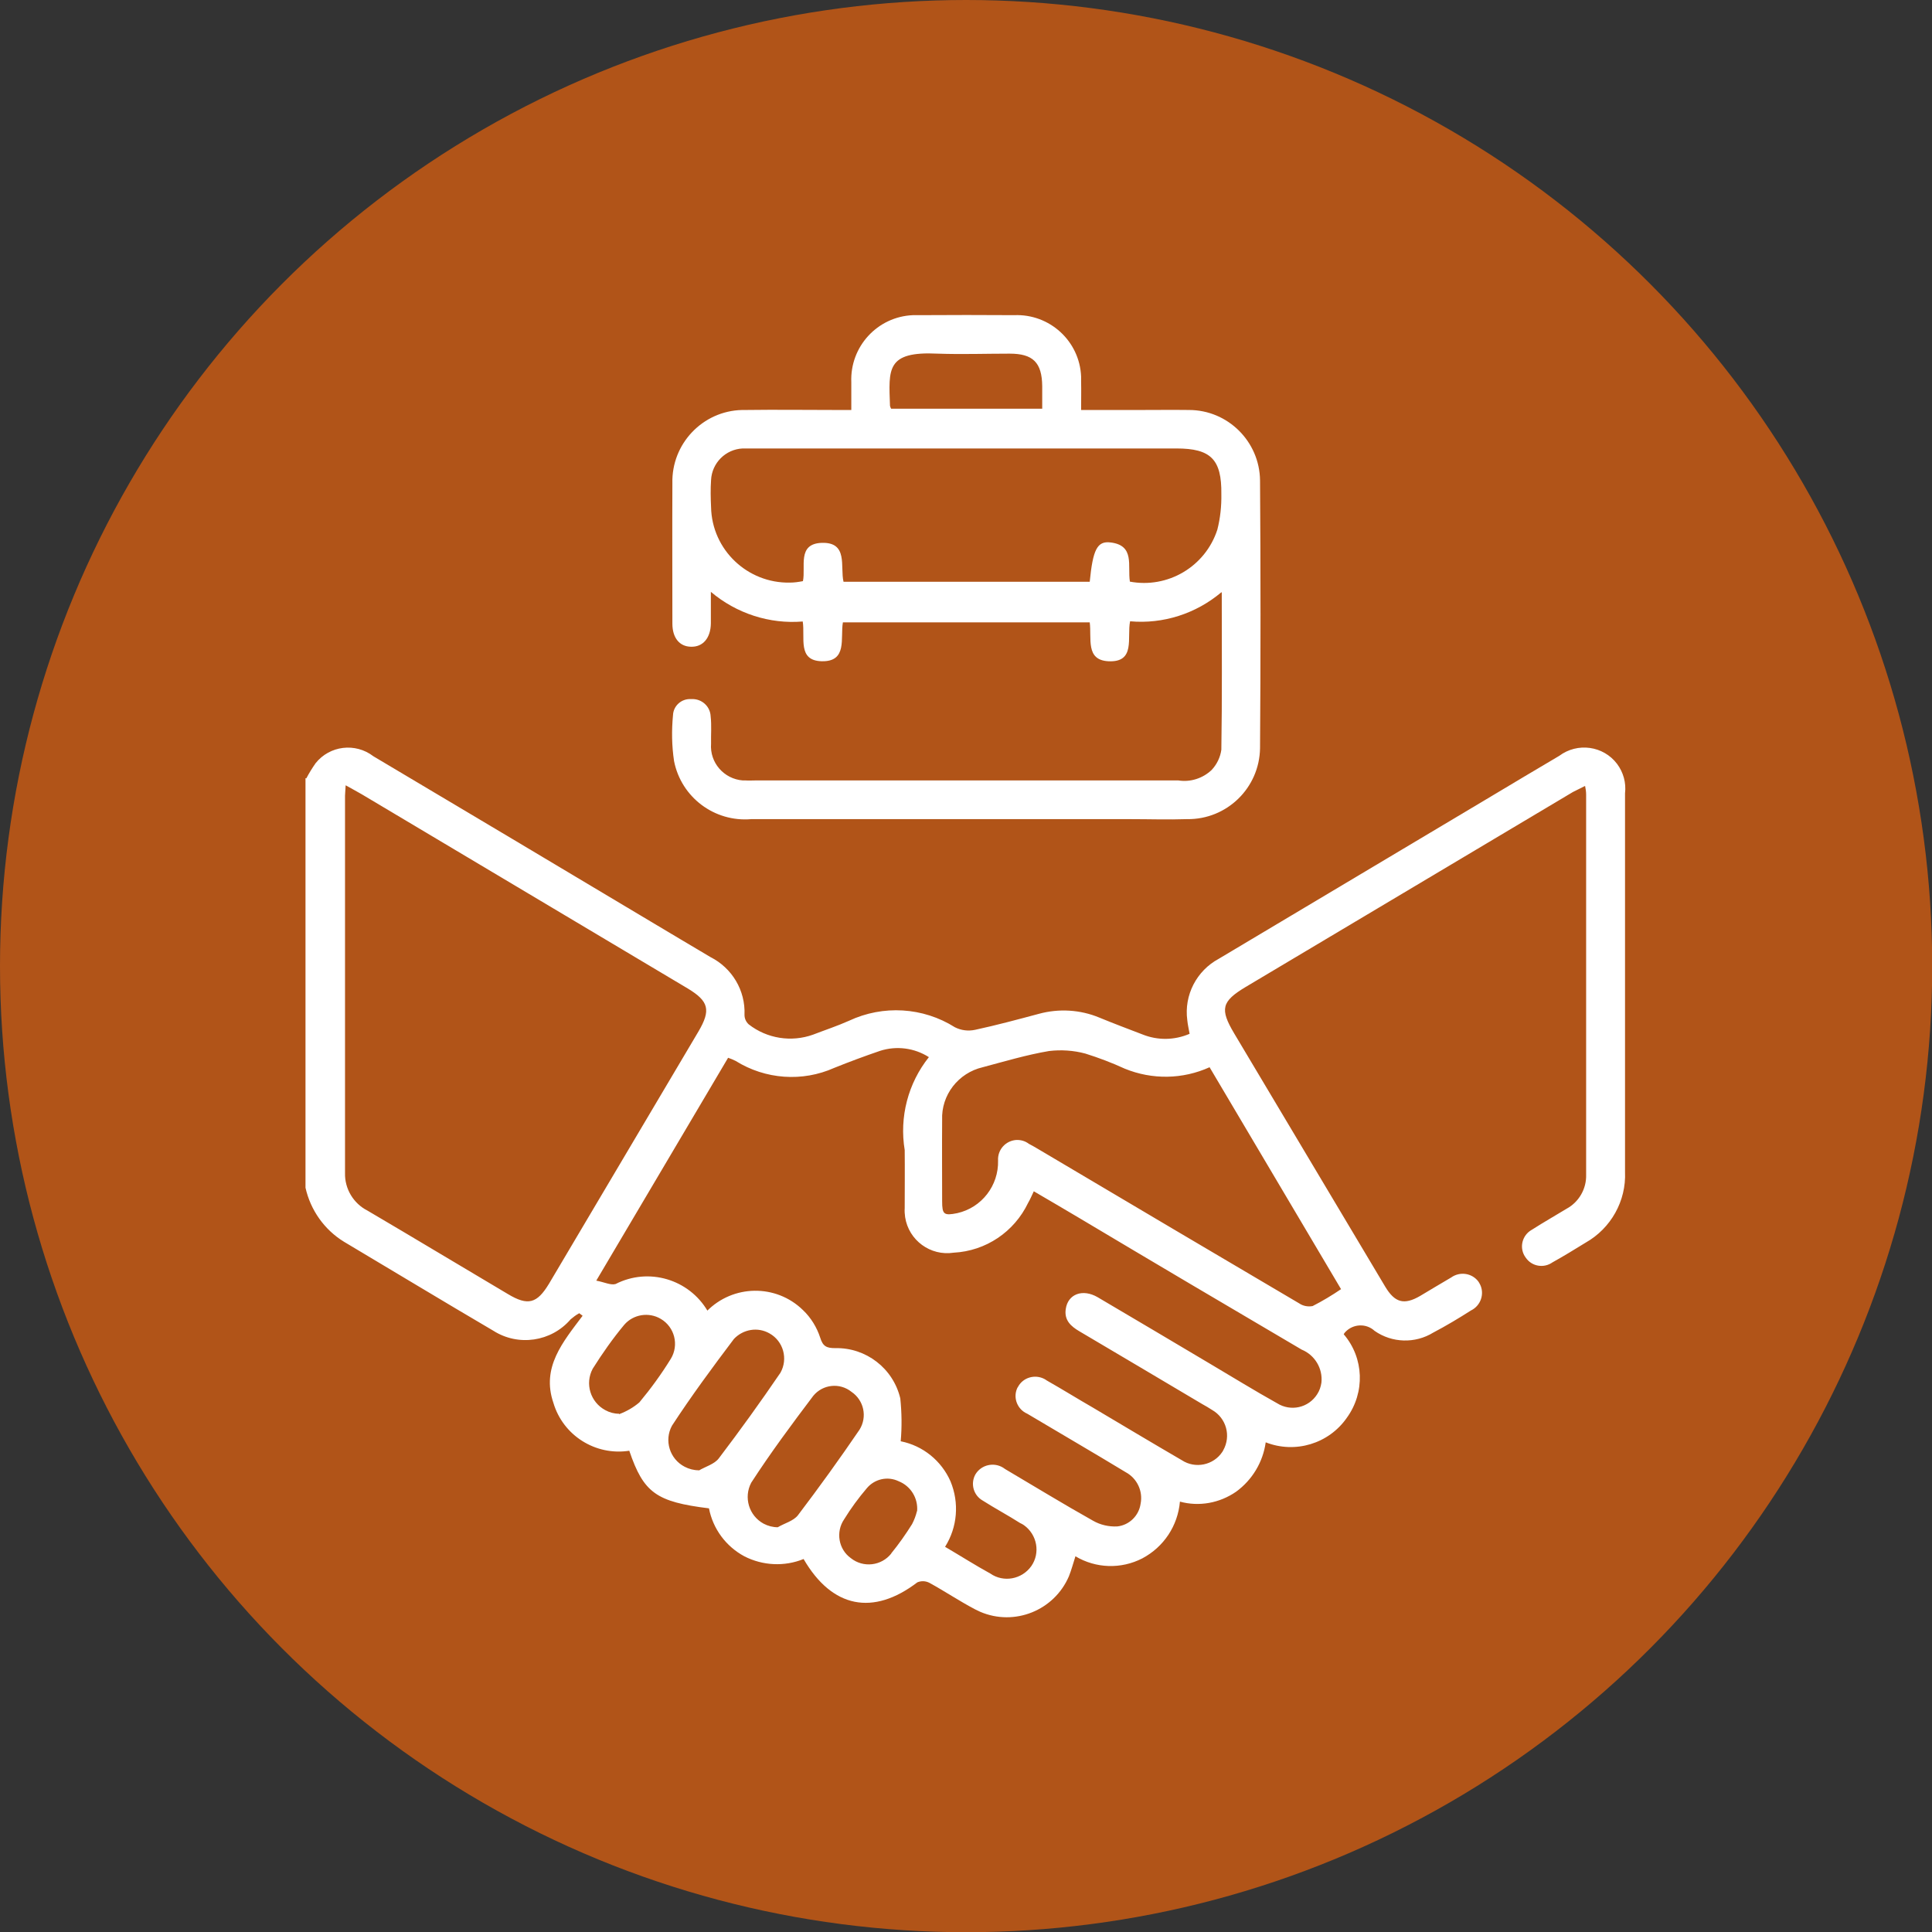
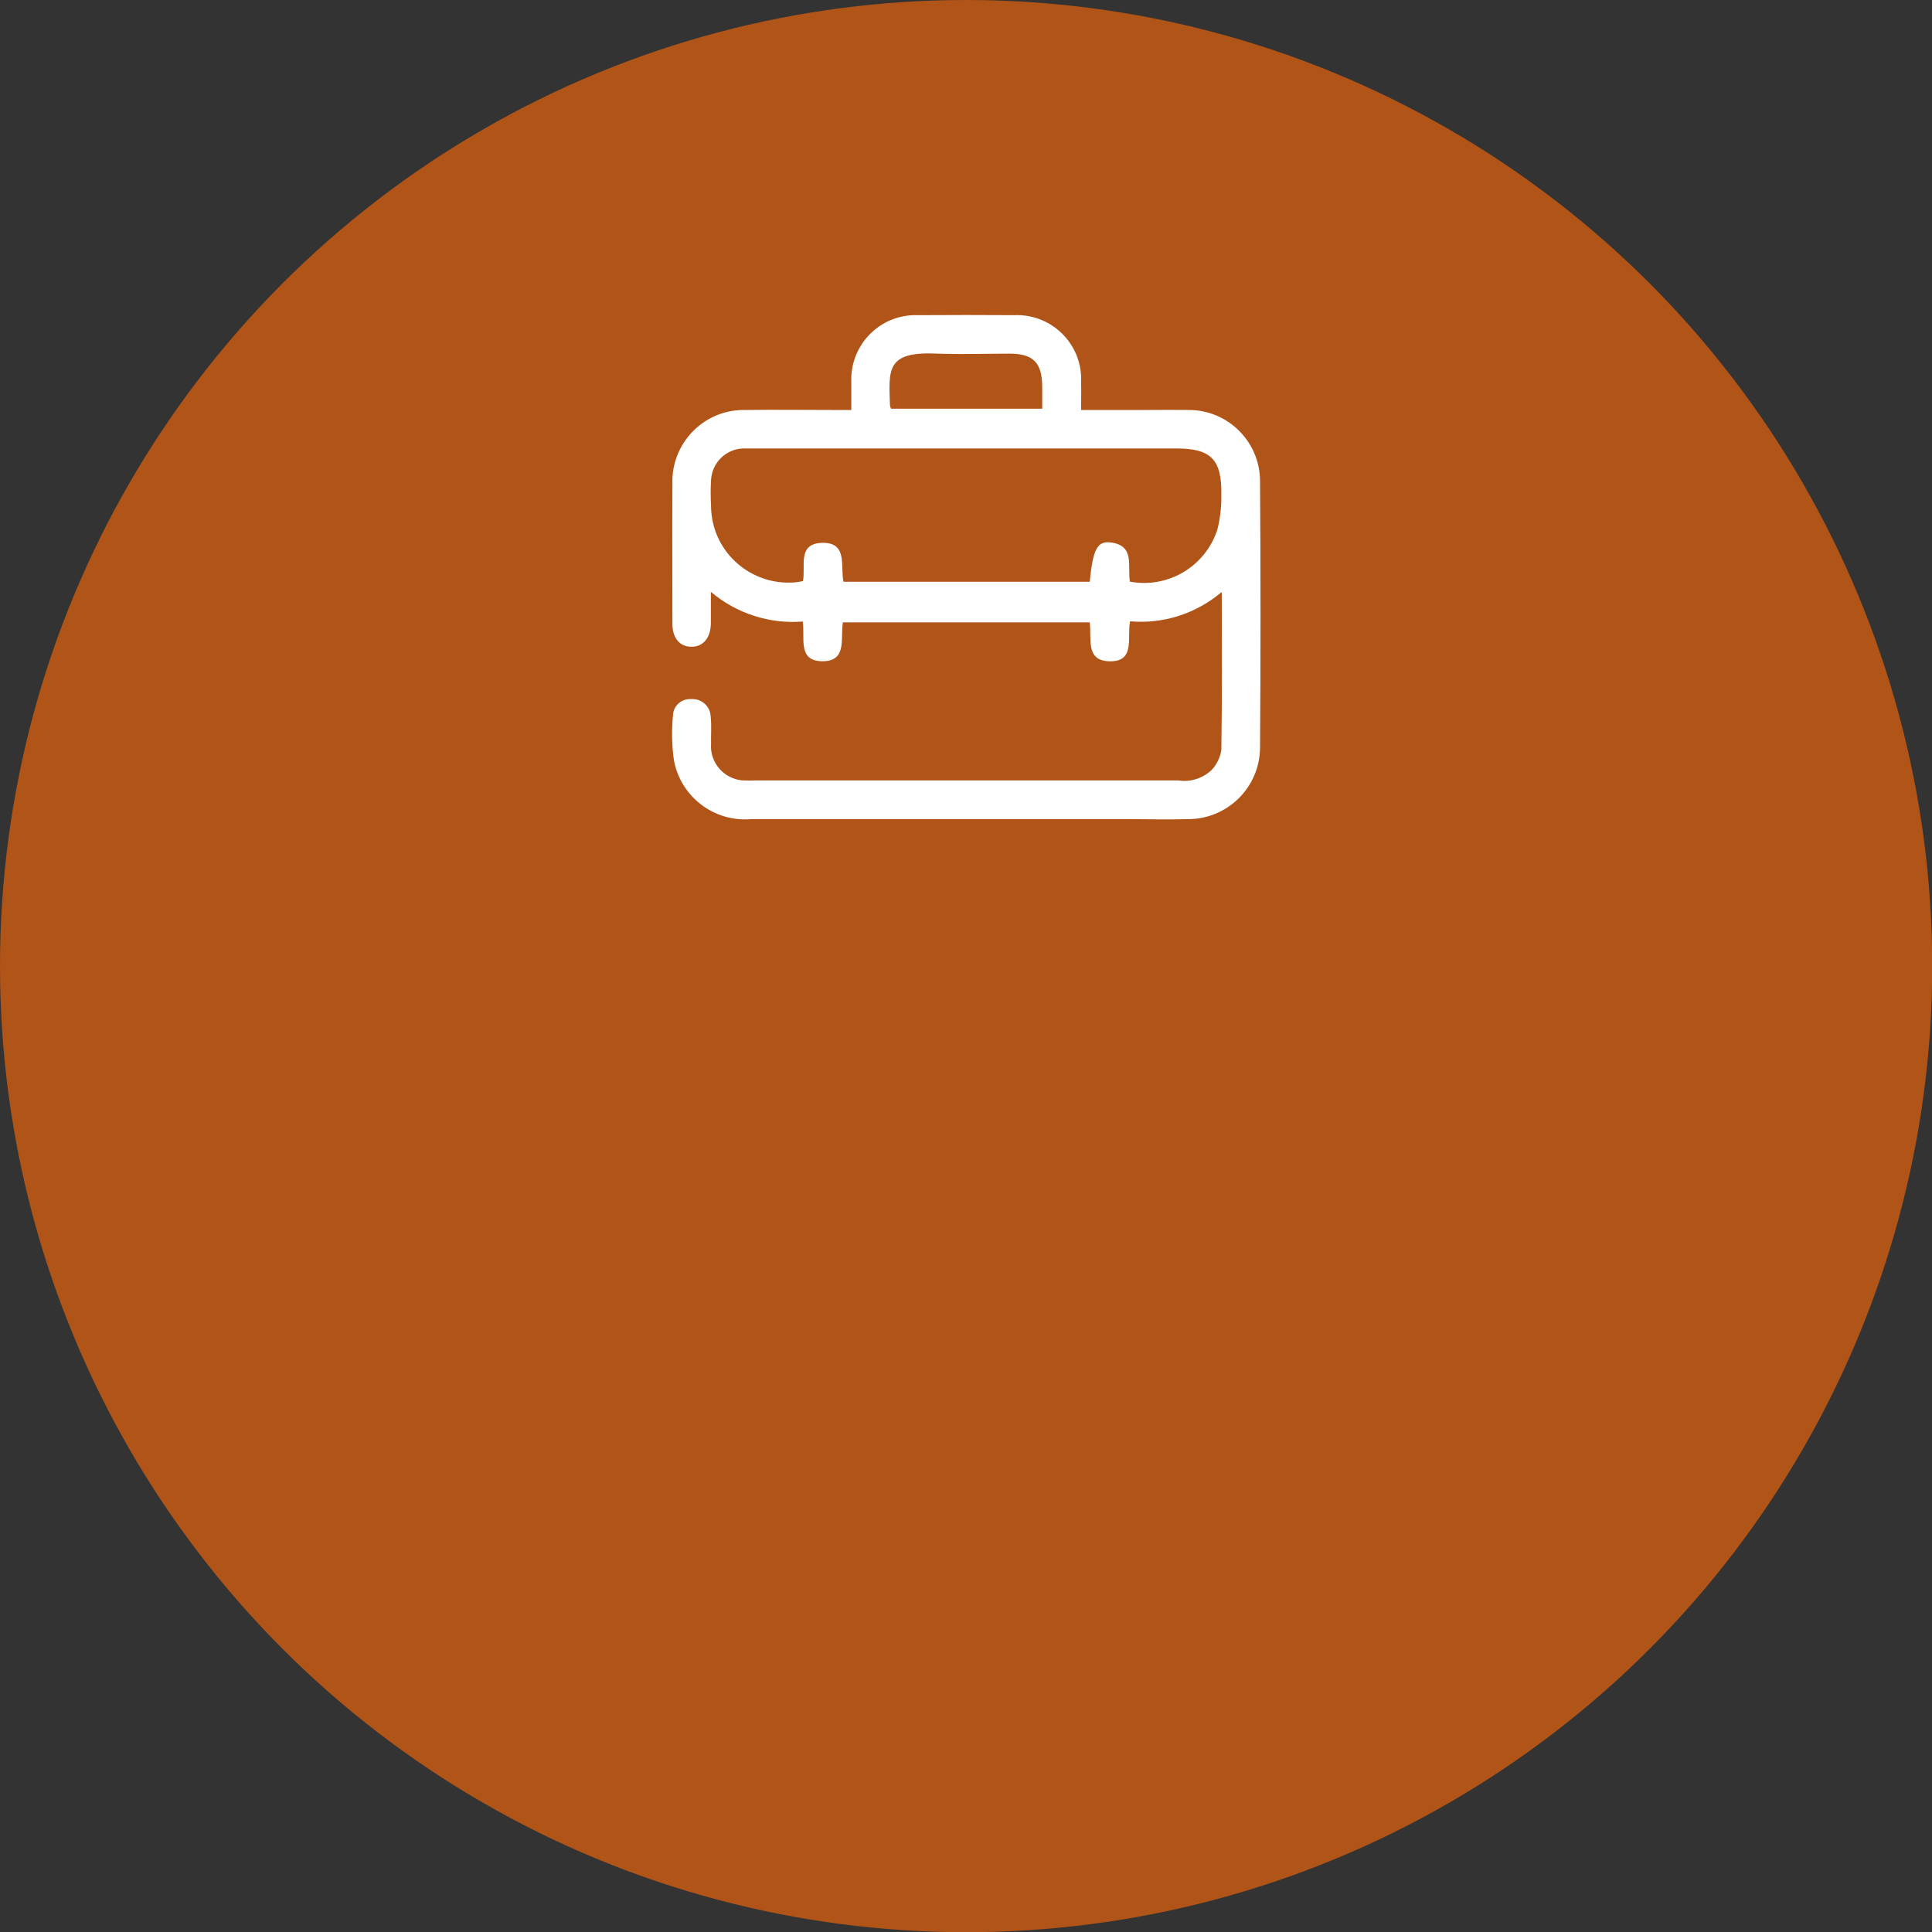
<svg xmlns="http://www.w3.org/2000/svg" id="Commercial_Law" data-name="Commercial Law" viewBox="0 0 91.89 91.89">
  <rect x="0" y="0" width="91.89" height="91.89" fill="#333333" stroke="none" />
  <defs>
    <style>      .cls-1 {        fill: #fff;      }      .cls-2 {        fill: #b15418;      }    </style>
  </defs>
  <circle class="cls-2" cx="45.95" cy="45.95" r="45.95" />
  <g>
-     <path class="cls-1" d="M43.62,71.87c.05-.61-.3-1.19-.88-1.42-.52-.25-1.14-.11-1.51,.33-.4,.47-.76,.96-1.08,1.48-.41,.6-.27,1.43,.32,1.85,.59,.47,1.45,.37,1.92-.22,0,0,0,0,0-.01,.36-.44,.69-.91,.99-1.39,.1-.19,.18-.4,.23-.61m-14.16-4.62c.35-.13,.68-.32,.96-.56,.55-.66,1.05-1.35,1.5-2.08,.39-.65,.18-1.5-.48-1.89-.57-.34-1.31-.22-1.74,.28-.55,.66-1.04,1.36-1.5,2.09-.38,.71-.11,1.59,.6,1.97,.2,.11,.42,.17,.65,.17m7.55,5.4c.32-.19,.75-.3,.96-.57,1.01-1.33,1.99-2.69,2.93-4.07,.38-.61,.21-1.4-.38-1.8-.56-.45-1.37-.36-1.82,.19-1.02,1.35-2.03,2.71-2.95,4.13-.37,.7-.11,1.57,.59,1.95,.21,.11,.44,.17,.68,.17m-3.76-2.7c.32-.19,.74-.3,.95-.58,1.01-1.33,1.99-2.69,2.93-4.07,.37-.66,.14-1.5-.52-1.87-.56-.32-1.25-.2-1.69,.26-1.02,1.35-2.03,2.72-2.95,4.13-.38,.7-.11,1.58,.6,1.95,.21,.11,.44,.17,.68,.17m30.54-8.62l-6.25-10.55c-1.28,.58-2.73,.6-4.03,.07-.61-.28-1.24-.52-1.88-.72-.56-.15-1.15-.19-1.73-.12-1.06,.18-2.1,.49-3.15,.77-1.16,.27-1.98,1.32-1.93,2.51-.01,1.29,0,2.57,0,3.86,0,.63,.08,.7,.72,.57,1.16-.26,1.97-1.31,1.94-2.5-.03-.51,.35-.94,.86-.98,.22-.01,.43,.05,.6,.18,.29,.15,.57,.33,.85,.49,4,2.37,8,4.74,12.01,7.1,.19,.13,.42,.17,.64,.13,.47-.24,.92-.51,1.36-.81M16.44,37.35c-.01,.26-.03,.38-.03,.5v17.94c-.02,.75,.4,1.45,1.07,1.79,2.23,1.31,4.45,2.65,6.68,3.97,.95,.57,1.38,.45,1.95-.49,2.37-4,4.74-8,7.11-12,.6-1.02,.49-1.44-.5-2.04l-15.51-9.24c-.22-.13-.45-.25-.77-.43m17.17,25.02c1.25-1.28,3.3-1.31,4.58-.06,.38,.36,.66,.82,.82,1.31,.13,.43,.32,.5,.72,.5,1.46-.03,2.75,.96,3.09,2.39,.07,.68,.08,1.36,.02,2.04,1.06,.21,1.94,.93,2.37,1.91,.42,1.02,.33,2.17-.26,3.11,.75,.44,1.44,.88,2.15,1.27,.63,.44,1.5,.28,1.95-.35,.44-.63,.28-1.5-.35-1.95-.06-.04-.11-.07-.18-.1-.58-.37-1.2-.7-1.78-1.07-.44-.25-.59-.8-.35-1.24,.02-.03,.04-.06,.06-.09,.32-.42,.92-.5,1.34-.18,0,0,.02,.01,.03,.02,1.39,.82,2.76,1.66,4.17,2.45,.35,.2,.75,.29,1.15,.27,.57-.06,1.03-.51,1.11-1.08,.12-.6-.17-1.21-.71-1.5-1.55-.94-3.12-1.85-4.68-2.78-.46-.2-.68-.73-.49-1.19,.01-.03,.03-.06,.05-.09,.24-.45,.81-.61,1.26-.37,.04,.02,.08,.05,.11,.07,.74,.42,1.48,.88,2.21,1.3,1.4,.83,2.8,1.67,4.21,2.49,.64,.42,1.51,.24,1.93-.4,.01-.02,.03-.04,.04-.07,.38-.68,.15-1.53-.53-1.92-.15-.1-.31-.19-.47-.28-1.94-1.15-3.89-2.31-5.84-3.46-.41-.24-.73-.53-.65-1.06,.1-.71,.8-.98,1.52-.56,1.79,1.05,3.58,2.12,5.37,3.18,1.05,.62,2.1,1.27,3.16,1.86,.65,.41,1.5,.22,1.91-.43,.11-.17,.17-.35,.2-.55,.07-.67-.31-1.31-.94-1.57-3.54-2.08-7.06-4.16-10.58-6.26-.71-.42-1.42-.84-2.16-1.27-.11,.23-.18,.4-.27,.55-.66,1.38-2.01,2.29-3.54,2.37-1.11,.17-2.14-.59-2.31-1.69-.02-.14-.03-.29-.02-.43,0-.92,.01-1.84,0-2.76-.26-1.57,.16-3.18,1.15-4.42-.69-.44-1.54-.55-2.32-.3-.73,.25-1.46,.52-2.18,.81-1.52,.68-3.28,.55-4.69-.33-.12-.06-.24-.11-.36-.15l-6.27,10.6c.38,.07,.69,.23,.92,.16,1.57-.8,3.49-.23,4.38,1.29M14.57,37.02c.13-.25,.28-.49,.44-.72,.67-.84,1.89-.99,2.75-.33,4.4,2.61,8.8,5.24,13.19,7.86,.95,.57,1.9,1.13,2.84,1.69,1.03,.52,1.67,1.59,1.62,2.75,0,.17,.07,.33,.2,.45,.87,.68,2.03,.86,3.06,.49,.57-.22,1.15-.41,1.71-.66,1.62-.76,3.52-.65,5.04,.31,.3,.15,.63,.19,.96,.12,1.02-.22,2.02-.49,3.03-.76,.95-.26,1.97-.2,2.88,.18,.68,.28,1.37,.54,2.05,.8,.72,.29,1.52,.28,2.24-.03-.04-.23-.09-.44-.11-.65-.16-1.19,.44-2.35,1.5-2.92,4.31-2.57,8.62-5.14,12.93-7.71,1.09-.65,2.17-1.3,3.26-1.94,.87-.65,2.1-.48,2.75,.38,.3,.4,.44,.9,.38,1.4v18.01c.06,1.38-.67,2.68-1.87,3.36-.52,.32-1.04,.64-1.58,.94-.41,.29-.98,.2-1.27-.22-.02-.03-.04-.06-.06-.09-.25-.43-.1-.98,.33-1.23,.02-.01,.04-.02,.05-.03,.53-.34,1.08-.65,1.62-.98,.59-.32,.95-.95,.93-1.62v-18.07c0-.14-.02-.28-.05-.42-.23,.12-.41,.2-.58,.29-5.19,3.09-10.37,6.18-15.56,9.27-1.15,.69-1.24,1.05-.55,2.21l7.18,12.04c.46,.77,.9,.89,1.66,.45,.49-.29,.98-.59,1.48-.88,.42-.3,1-.21,1.3,.2,.01,.02,.02,.03,.03,.05,.27,.43,.13,1-.3,1.27-.03,.02-.06,.03-.09,.05-.58,.37-1.18,.73-1.79,1.05-.86,.53-1.96,.5-2.79-.08-.4-.37-1.02-.34-1.39,.05-.03,.03-.06,.07-.08,.11,.97,1.13,1.02,2.77,.15,3.97-.86,1.24-2.46,1.72-3.86,1.17-.13,.94-.64,1.79-1.41,2.35-.78,.54-1.76,.72-2.67,.47-.1,1.15-.77,2.16-1.79,2.7-1.01,.52-2.21,.48-3.18-.1-.11,.34-.19,.65-.31,.95-.7,1.63-2.59,2.39-4.22,1.69-.08-.04-.17-.08-.25-.12-.74-.39-1.44-.86-2.17-1.26-.18-.09-.38-.1-.57-.02-2.1,1.6-4.05,1.23-5.41-1.11-.91,.37-1.94,.32-2.82-.13-.87-.47-1.49-1.3-1.68-2.28-2.51-.31-3.11-.74-3.79-2.74-1.6,.25-3.15-.72-3.61-2.28-.58-1.69,.46-2.9,1.39-4.14l-.16-.12c-.15,.08-.28,.18-.41,.29-.92,1.07-2.49,1.3-3.68,.54-2.37-1.39-4.73-2.82-7.1-4.23-.93-.57-1.59-1.5-1.83-2.57v-19.48Z" />
    <path class="cls-1" d="M42.38,19.44h7.19v-1.07c-.01-1.13-.44-1.55-1.55-1.55-1.12,0-2.28,.04-3.42,0-2.46-.12-2.33,.74-2.27,2.48,.01,.05,.03,.1,.06,.15m11.33,8.21c1.82,.35,3.61-.71,4.18-2.47,.14-.55,.2-1.12,.19-1.69,.02-1.65-.5-2.17-2.13-2.17h-20.03c-.2,0-.41,0-.61,0-.81,.04-1.46,.69-1.5,1.5-.03,.43-.02,.86,0,1.29,.04,2.03,1.73,3.63,3.75,3.59,.21,0,.41-.03,.62-.07,.14-.68-.28-1.77,.88-1.82,1.29-.05,.88,1.14,1.05,1.85h11.71c.15-1.52,.35-1.95,.99-1.87,1.17,.14,.8,1.11,.92,1.86m4.35,.51c-1.21,1.02-2.77,1.52-4.34,1.38-.16,.77,.28,1.97-1.04,1.9-1.09-.06-.78-1.09-.88-1.85h-11.74c-.13,.74,.23,1.88-1.01,1.85-1.16-.03-.78-1.12-.9-1.89-1.58,.13-3.15-.38-4.37-1.41,0,.58,0,1.04,0,1.5-.01,.7-.38,1.13-.95,1.11-.54-.01-.88-.42-.88-1.1,0-2.22-.01-4.45,0-6.67-.05-1.88,1.44-3.45,3.32-3.49,.05,0,.11,0,.16,0,1.45-.02,2.9,0,4.35,0h.68c0-.48,0-.9,0-1.32-.07-1.69,1.24-3.12,2.93-3.19,.1,0,.2,0,.29,0,1.51-.01,3.02-.01,4.53,0,1.68-.07,3.11,1.23,3.18,2.92,0,.08,0,.16,0,.24,.01,.42,0,.85,0,1.35h2.8c.78,0,1.55-.01,2.33,0,1.85,0,3.36,1.5,3.38,3.35,.03,4.25,.03,8.49,0,12.74-.03,1.88-1.57,3.39-3.46,3.37-.01,0-.03,0-.04,0-.88,.03-1.75,0-2.63,0h-18.07c-1.75,.15-3.33-1.04-3.67-2.76-.11-.73-.12-1.46-.05-2.19,.02-.44,.4-.78,.84-.76,.02,0,.03,0,.05,0,.47-.02,.88,.34,.9,.82h0c.05,.44,.01,.87,.02,1.3-.07,.9,.61,1.68,1.51,1.75,.04,0,.09,0,.14,0,.15,.01,.29,0,.43,0h20.15c.57,.09,1.16-.1,1.58-.5,.25-.27,.41-.6,.46-.96,.04-2.45,.02-4.89,.02-7.48" />
  </g>
</svg>